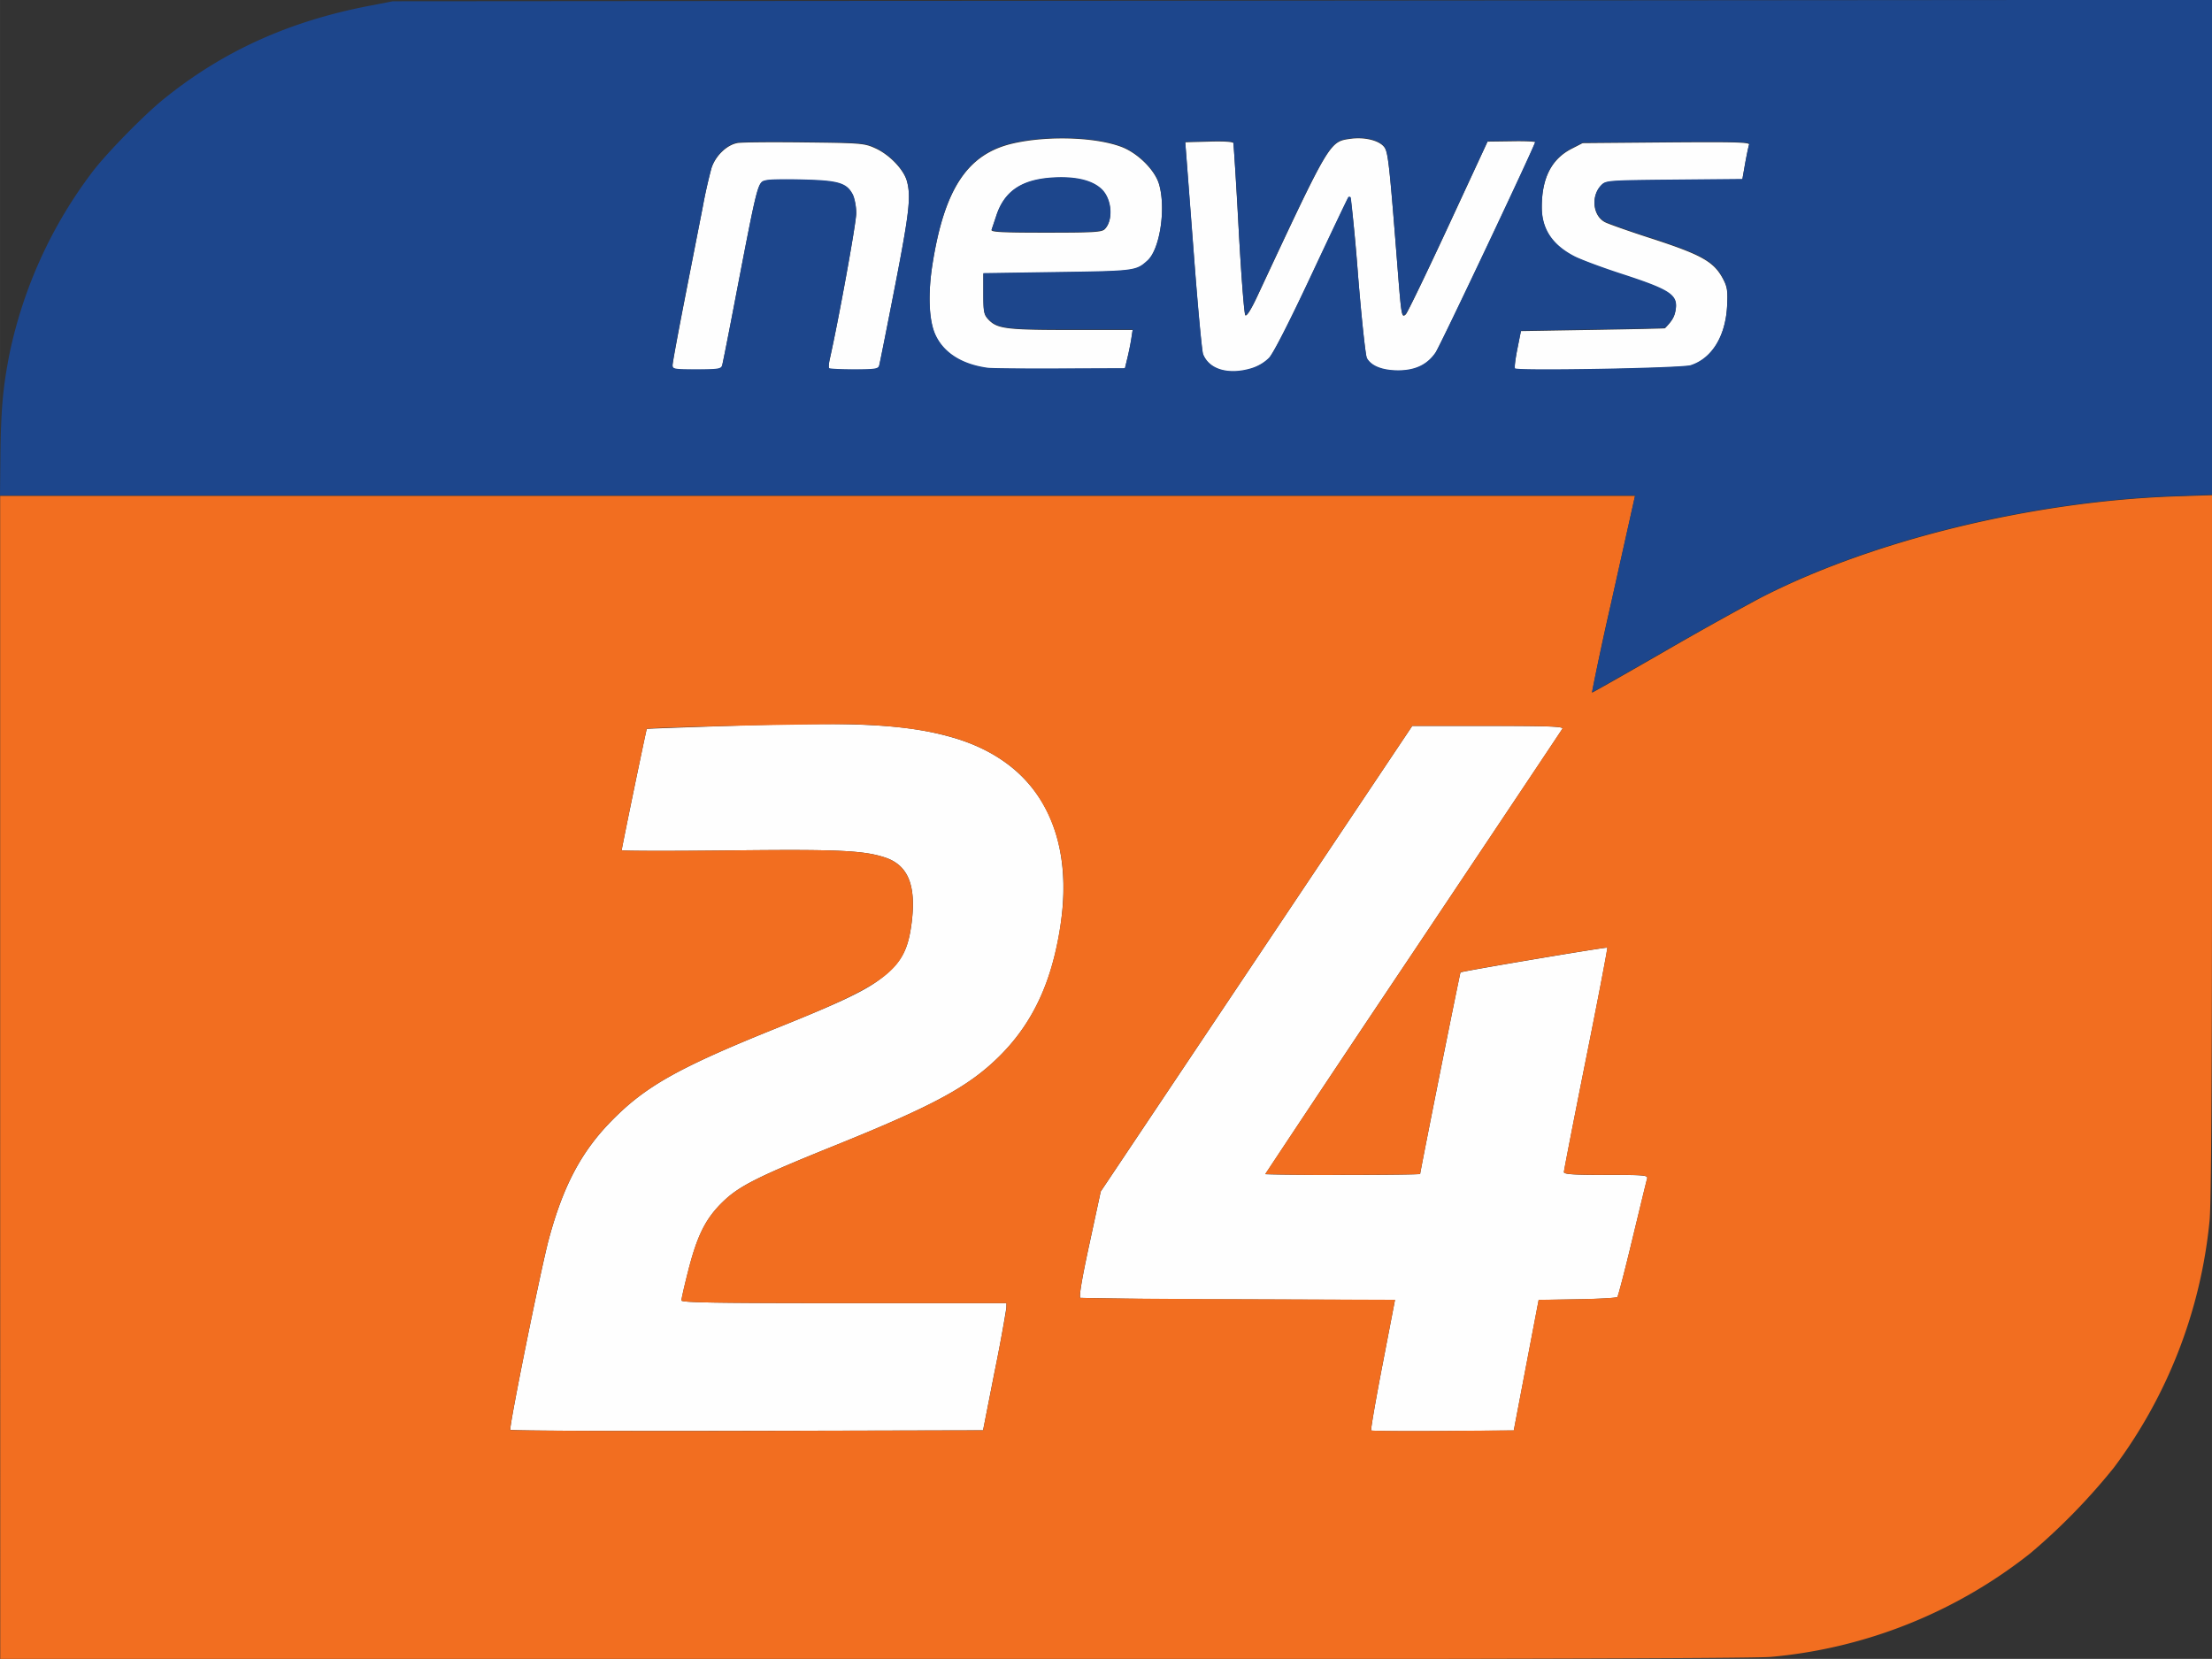
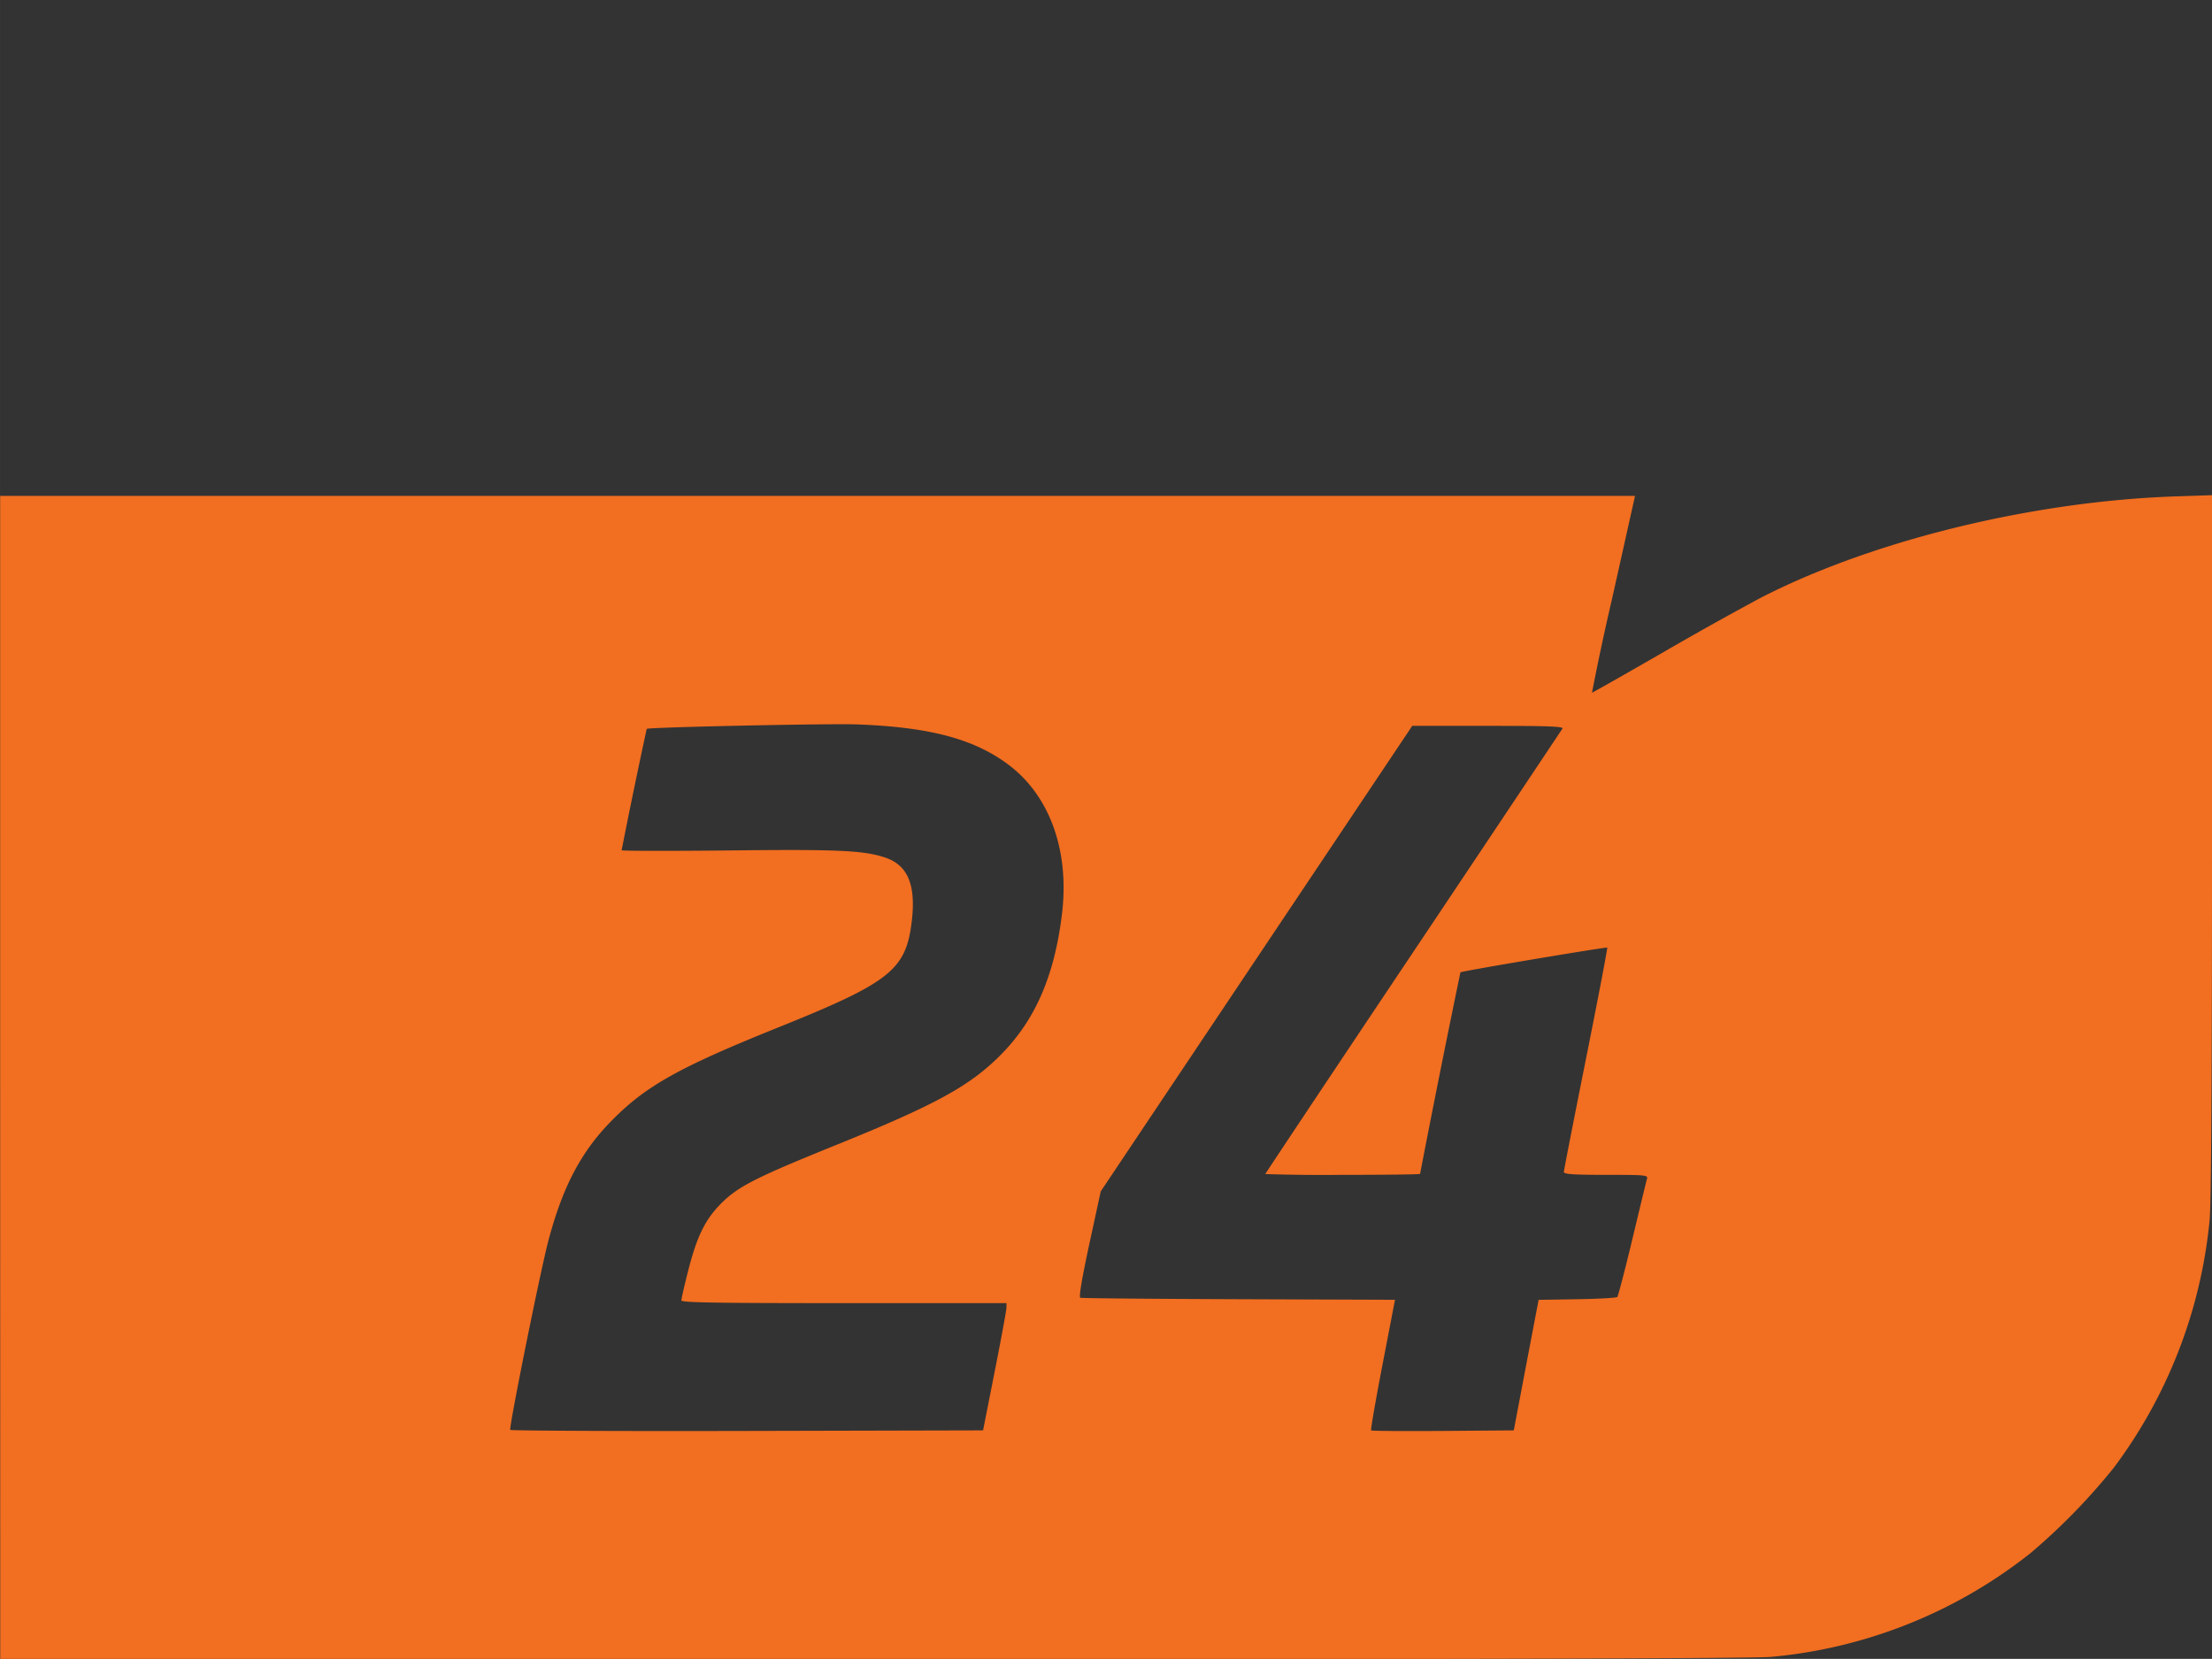
<svg xmlns="http://www.w3.org/2000/svg" width="104.663" height="78.493" viewBox="0 0 27.692 20.768">
  <rect x="0" y="0" width="27.692" height="20.768" fill="#333333" stroke="none" />
  <g stroke-width=".028">
-     <path d="M6.389 17.9c-.019-.03.378-1.995.48-2.38.18-.671.408-1.103.79-1.491.425-.433.839-.665 2.076-1.163.83-.334 1.12-.474 1.327-.642.229-.185.31-.343.352-.68.056-.46-.045-.71-.328-.807-.27-.091-.593-.106-1.967-.09-.735.008-1.336.007-1.336-.003 0-.024.308-1.514.314-1.519.002-.002.49-.02 1.084-.039 1.54-.05 2.158-.018 2.721.14 1.164.324 1.638 1.305 1.308 2.705-.125.531-.353.952-.703 1.297-.38.375-.819.613-2.038 1.106-.997.402-1.22.515-1.428.72-.21.206-.315.419-.427.863-.046.18-.083.344-.083.363 0 .027.425.034 2.035.034H12.6l-.002.063a18.3 18.3 0 0 1-.147.796l-.144.733-2.953.007c-1.624.004-2.959-.002-2.966-.013zm10.777.008c-.008-.008.056-.378.142-.824l.156-.81-1.954-.007a91.5 91.5 0 0 1-1.984-.019c-.02-.008.016-.23.112-.671l.142-.66 1.95-2.915 1.95-2.914h.95c.755 0 .948.007.93.035-.01.019-.853 1.279-1.87 2.8a519.428 519.428 0 0 0-1.85 2.776c0 .005.437.01.97.01.533 0 .969-.005.969-.012 0-.03.497-2.515.505-2.523.015-.015 1.827-.32 1.838-.31.005.007-.114.633-.267 1.393-.152.76-.276 1.397-.276 1.417 0 .027.118.035.528.035.49 0 .527.003.513.049-.008.026-.09.366-.184.754-.093.389-.178.715-.188.726-.011.011-.237.024-.503.028l-.482.008-.156.817-.156.817-.886.007c-.487.004-.892 0-.9-.007zM15.277 4.629a.336.336 0 0 1-.216-.19c-.014-.037-.062-.548-.107-1.135l-.099-1.296-.017-.227.297-.008c.182-.006.3.002.306.019.004.015.034.5.066 1.078.031.578.069 1.063.083 1.078.017.016.071-.069.149-.235.917-1.962.903-1.938 1.173-1.976.164-.022.34.018.409.095.057.063.068.157.183 1.621.04.504.045.532.096.482.022-.022.26-.517.531-1.1l.492-1.062.298-.004c.164-.003.298.002.298.012 0 .04-1.187 2.549-1.248 2.637-.104.153-.255.225-.469.224-.198 0-.337-.056-.39-.155-.017-.033-.067-.495-.11-1.028a18.665 18.665 0 0 0-.094-.983c-.009-.009-.021-.01-.028-.002s-.214.442-.46.966c-.281.599-.48.988-.534 1.045-.133.14-.405.205-.61.144zM8.42 4.574c0-.03.07-.407.154-.837l.223-1.142a6.16 6.16 0 0 1 .11-.49c.05-.153.19-.289.324-.314.05-.01.427-.013.838-.008.715.008.752.011.89.074.176.08.353.264.394.41.054.195.031.397-.152 1.335-.1.512-.187.953-.195.98-.013.042-.053.048-.313.048-.164 0-.305-.007-.313-.015-.009-.009-.005-.063.009-.122.112-.501.33-1.699.33-1.82a.626.626 0 0 0-.043-.232c-.075-.146-.177-.176-.617-.188a3.777 3.777 0 0 0-.463.007c-.115.029-.1-.03-.415 1.608-.07.366-.134.687-.141.713-.013.043-.053.049-.317.049-.285 0-.303-.004-.303-.056zm3.946.037c-.326-.044-.557-.192-.659-.422-.079-.178-.092-.508-.034-.874.15-.954.441-1.391 1.014-1.52.427-.097 1.019-.079 1.346.042.205.075.422.288.476.467.09.3.013.819-.143.961-.143.13-.155.132-1.128.146l-.928.014v.254c0 .227.007.262.064.322.11.116.224.13 1.04.13h.766l-.018.118c-.01.065-.033.174-.05.242l-.03.125-.816.003c-.45.002-.855-.002-.9-.008zM13.83 2.87c.106-.106.09-.362-.03-.487-.113-.119-.326-.172-.617-.156-.393.023-.61.168-.711.477a8.983 8.983 0 0 1-.059.174c-.01.028.138.035.68.035.594 0 .7-.006.737-.043zm5.135 1.747c-.009-.009.005-.118.03-.244l.045-.228.899-.015c.494-.008.901-.017.905-.02.085-.088.116-.138.13-.216.037-.195-.054-.258-.662-.456a6.18 6.18 0 0 1-.596-.221c-.28-.142-.415-.343-.415-.62 0-.366.122-.605.374-.734l.138-.071 1.049-.009c.854-.007 1.046-.002 1.035.028-.008.02-.03.126-.05.236l-.035.2-.853.007c-.825.008-.856.01-.912.066-.134.134-.108.384.048.463.043.022.292.11.554.195.662.214.811.299.927.525.048.094.055.149.045.336-.021.377-.192.653-.456.738-.11.036-2.166.073-2.2.04z" fill="#fefefe" />
    <path d="M.002 13.49V6.208h20.467l-.017.076-.275 1.232a31.871 31.871 0 0 0-.247 1.156c.007 0 .407-.227.89-.505a43.864 43.864 0 0 1 1.22-.682c1.392-.716 3.39-1.206 5.174-1.27l.478-.016v4.388c0 2.891-.01 4.492-.03 4.691a6.156 6.156 0 0 1-1.198 3.095 7.84 7.84 0 0 1-1.043 1.07 6.114 6.114 0 0 1-3.253 1.3c-.222.02-3.966.029-11.25.03H.003zm12.45 3.683c.08-.404.146-.762.147-.796l.001-.063h-2.035c-1.61 0-2.035-.007-2.035-.034 0-.02.037-.183.083-.363.112-.444.218-.657.427-.863.21-.205.432-.317 1.428-.72 1.22-.493 1.658-.73 2.038-1.106.447-.44.693-.998.789-1.787.095-.788-.151-1.477-.668-1.866-.431-.324-.986-.472-1.896-.506-.355-.013-2.61.035-2.635.056a85.742 85.742 0 0 0-.314 1.519c0 .01.602.01 1.336.003 1.375-.016 1.698-.001 1.967.09.283.097.385.347.328.808-.074.599-.273.756-1.679 1.321-1.237.498-1.65.73-2.076 1.163-.382.388-.61.82-.79 1.492-.102.384-.498 2.348-.48 2.38.008.01 1.342.017 2.966.013l2.953-.007zm6.654-.083.156-.817.483-.008c.265-.004.491-.017.502-.028.01-.01.096-.338.189-.726.093-.388.175-.728.183-.755.014-.045-.023-.048-.513-.048-.41 0-.528-.008-.528-.036 0-.02.125-.657.277-1.417.152-.76.272-1.386.266-1.392-.01-.01-1.823.294-1.838.31a186.01 186.01 0 0 0-.505 2.523c0 .007-.436.012-.969.012a22.6 22.6 0 0 1-.969-.01c0-.005.832-1.255 1.85-2.776a1917.81 1917.81 0 0 0 1.87-2.8c.017-.028-.176-.035-.93-.035h-.95l-3.9 5.828-.143.66c-.095.442-.132.664-.112.672.017.006.91.014 1.985.018l1.954.007-.156.81c-.086.446-.15.817-.143.825.008.008.413.01.9.007l.886-.007z" fill="#f26e20" />
-     <path d="m20.178 7.51.275-1.232.017-.076H0l.005-.492c.006-.574.03-.849.111-1.267a5.694 5.694 0 0 1 1.046-2.298c.18-.235.645-.71.89-.907C2.787.644 3.609.27 4.607.076l.31-.06 22.776-.018v6.195l-.478.017c-1.785.063-3.782.553-5.173 1.27-.19.097-.739.404-1.222.681-.482.278-.882.505-.888.505-.007 0 .105-.52.247-1.156zm-4.514-2.9a.543.543 0 0 0 .223-.131c.054-.057.253-.447.533-1.045.246-.525.453-.96.46-.967s.02-.006.028.002.05.45.094.984.093.995.11 1.028c.054.099.193.154.39.155.214 0 .365-.071.47-.224.06-.089 1.247-2.598 1.247-2.638 0-.009-.134-.014-.297-.012l-.298.005-.492 1.061c-.27.583-.51 1.079-.532 1.1-.05.051-.056.022-.096-.481-.115-1.465-.125-1.558-.183-1.622-.069-.076-.244-.117-.408-.094-.27.037-.257.013-1.174 1.976-.077.166-.131.251-.148.234-.015-.014-.052-.5-.084-1.077a45.081 45.081 0 0 0-.066-1.079c-.005-.017-.123-.024-.305-.019l-.298.009.018.227.099 1.295c.045.588.093 1.099.107 1.135.073.191.316.263.602.178zM9.04 4.575c.008-.027.072-.348.142-.713.315-1.639.3-1.58.414-1.608.037-.01.246-.013.463-.007.44.011.542.042.618.188.023.045.042.15.042.232 0 .12-.217 1.319-.33 1.82-.013.058-.017.113-.009.121.009.009.15.015.314.015.26 0 .3-.006.312-.048.008-.027.096-.467.196-.98.182-.937.205-1.14.151-1.335-.04-.145-.218-.33-.393-.41-.138-.062-.176-.065-.89-.074-.411-.005-.788-.001-.839.008-.134.026-.274.161-.323.314a6.156 6.156 0 0 0-.11.49L8.573 3.73c-.084.43-.154.808-.154.838 0 .052.019.055.303.055.264 0 .305-.006.317-.048zm5.073-.09a3.58 3.58 0 0 0 .049-.242l.018-.118h-.765c-.817 0-.931-.014-1.041-.13-.056-.06-.063-.096-.063-.322v-.254l.927-.014c.974-.014.985-.016 1.128-.146.157-.143.234-.66.143-.962-.054-.179-.27-.391-.476-.467-.327-.12-.919-.139-1.346-.042-.573.13-.864.567-1.014 1.52-.057.367-.044.697.035.875.102.23.333.377.658.421.046.006.45.01.9.008l.817-.003zm-1.698-1.613.058-.174c.102-.309.318-.454.711-.477.292-.017.504.037.618.155.12.126.136.381.03.487-.038.037-.144.044-.737.044-.543 0-.69-.008-.68-.035zm8.752 1.699c.264-.086.434-.362.455-.738.01-.188.004-.242-.045-.336-.115-.227-.265-.311-.926-.526a8.095 8.095 0 0 1-.555-.194c-.155-.08-.181-.329-.047-.463.056-.056.087-.058.911-.066l.854-.008.035-.2c.02-.11.042-.216.05-.235.01-.03-.181-.035-1.035-.028l-1.05.008-.138.071c-.252.13-.374.369-.374.735 0 .277.135.477.416.62.084.042.351.141.595.22.609.199.7.261.663.457-.014.077-.045.128-.13.215-.004.004-.411.013-.906.021l-.898.015-.046.228c-.025.125-.038.235-.029.244.033.033 2.09-.004 2.2-.04z" fill="#1d468c" />
  </g>
</svg>